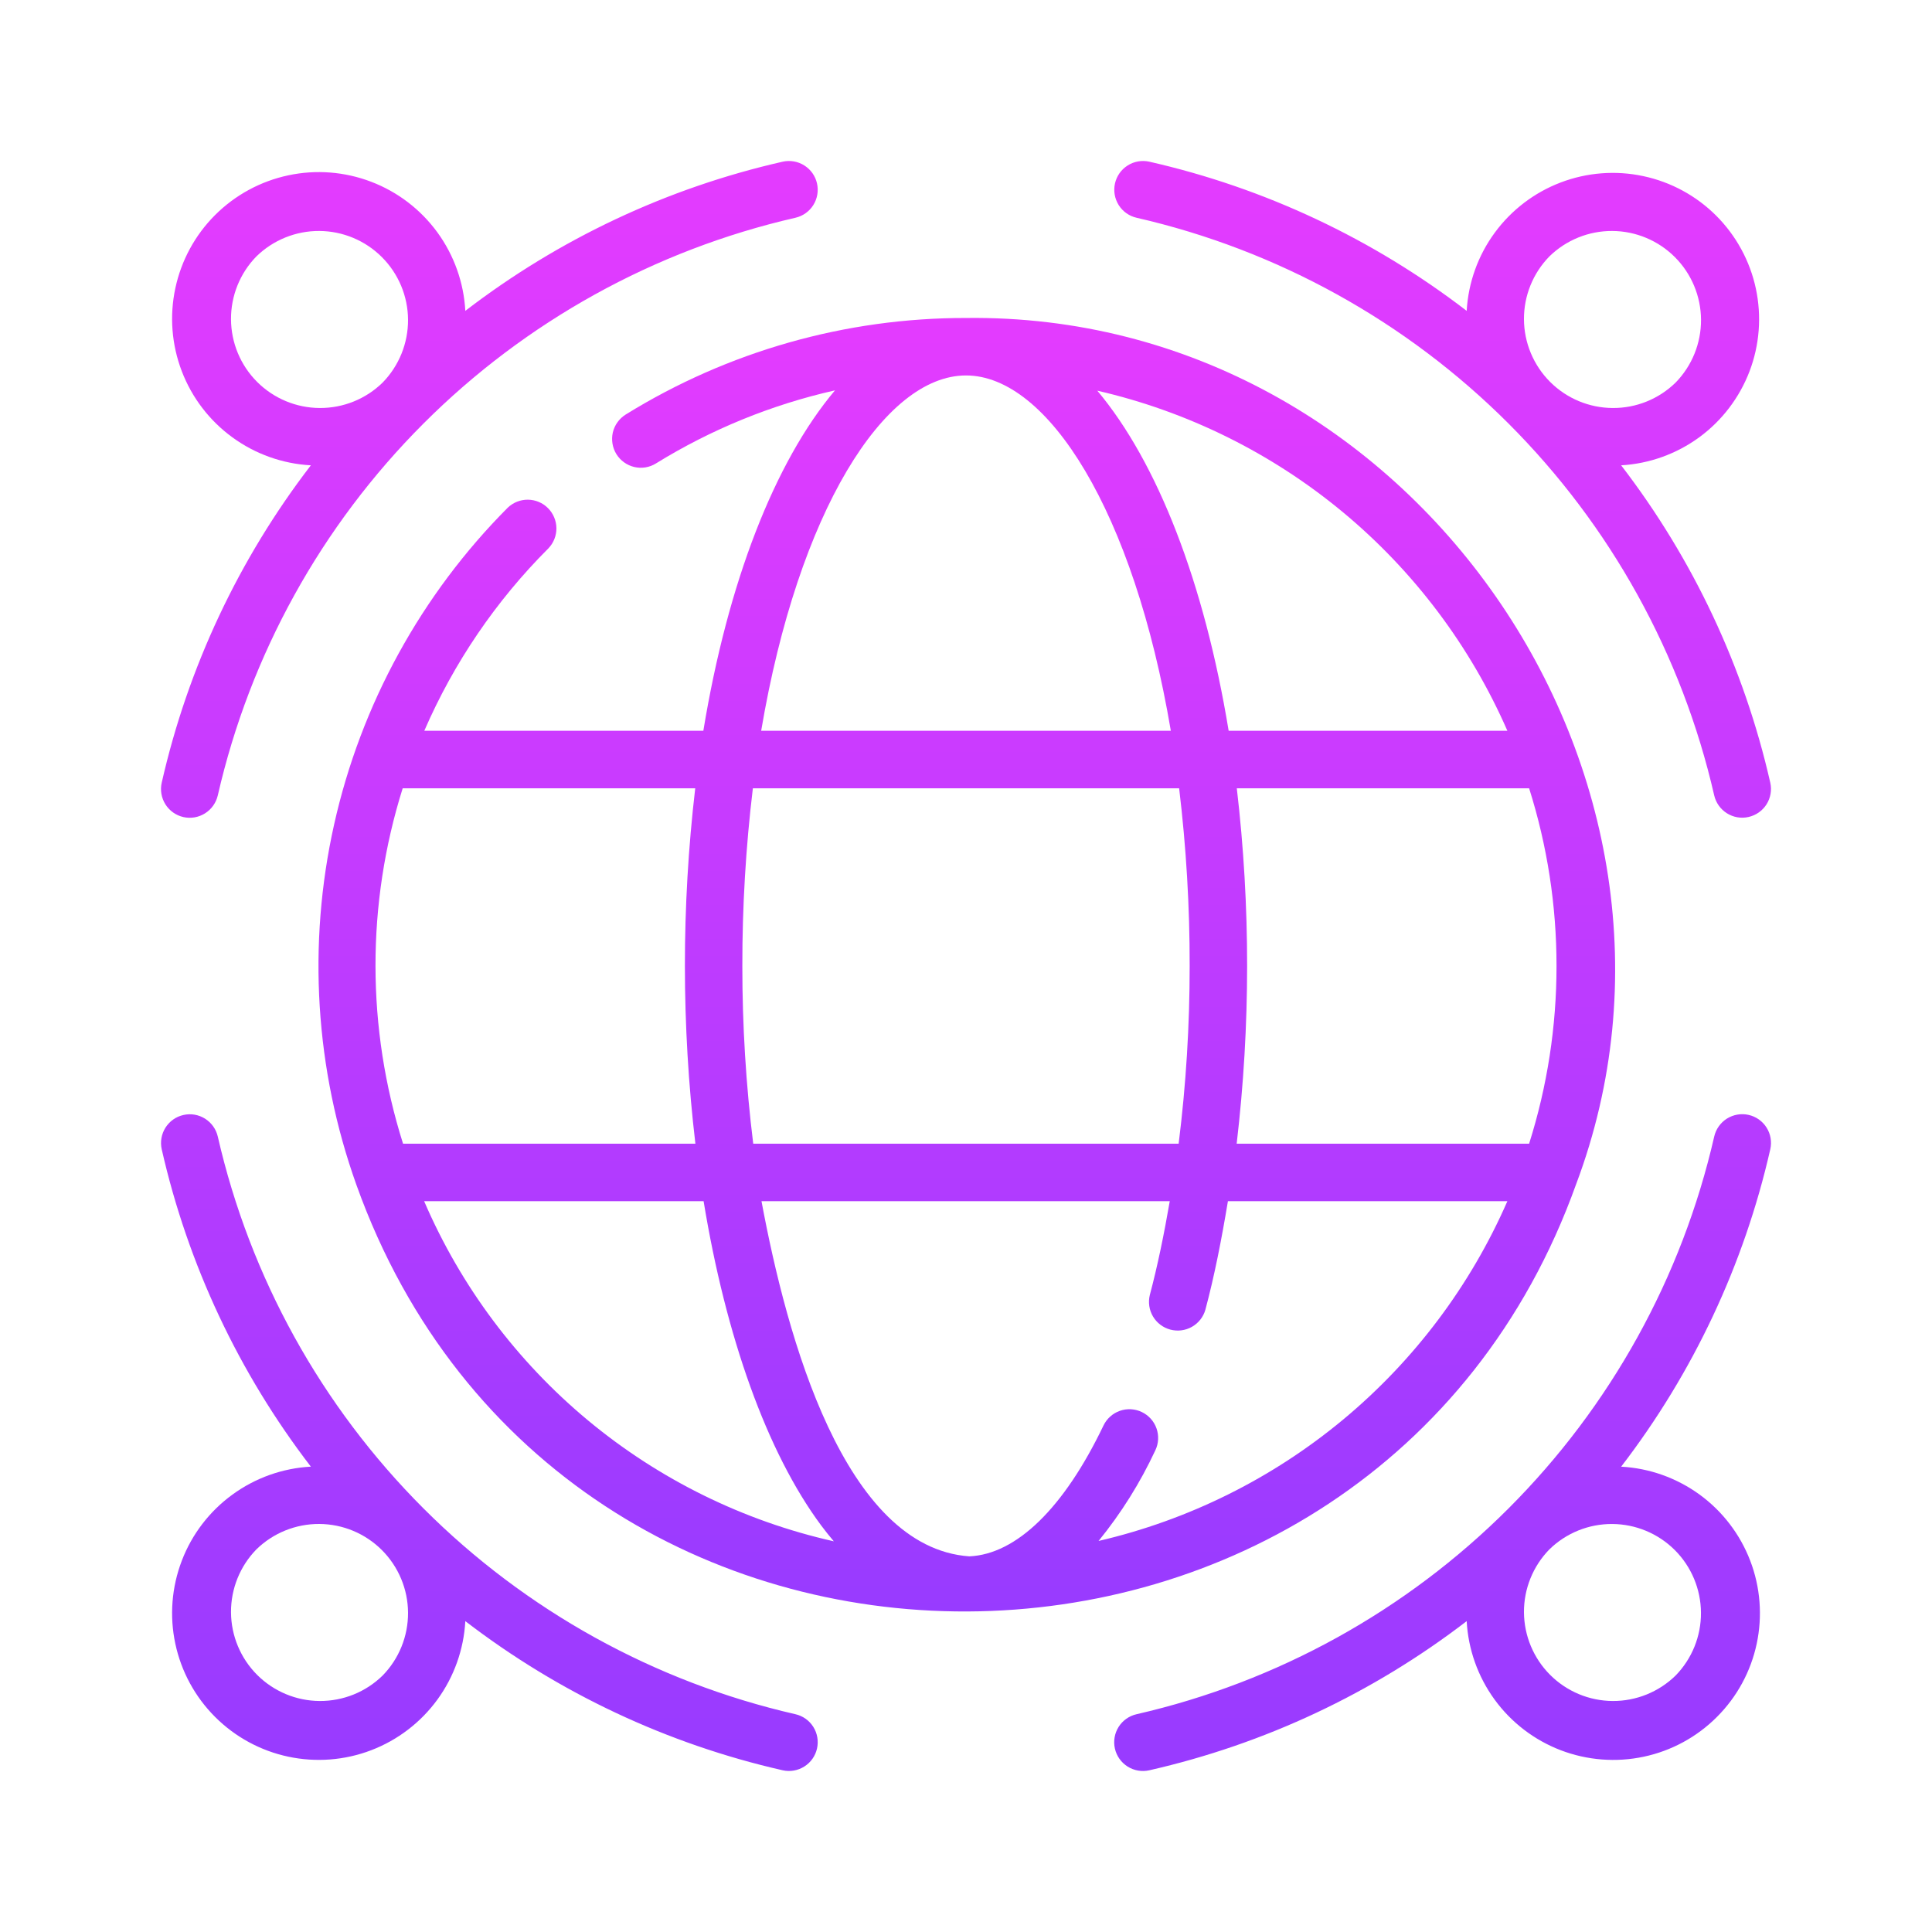
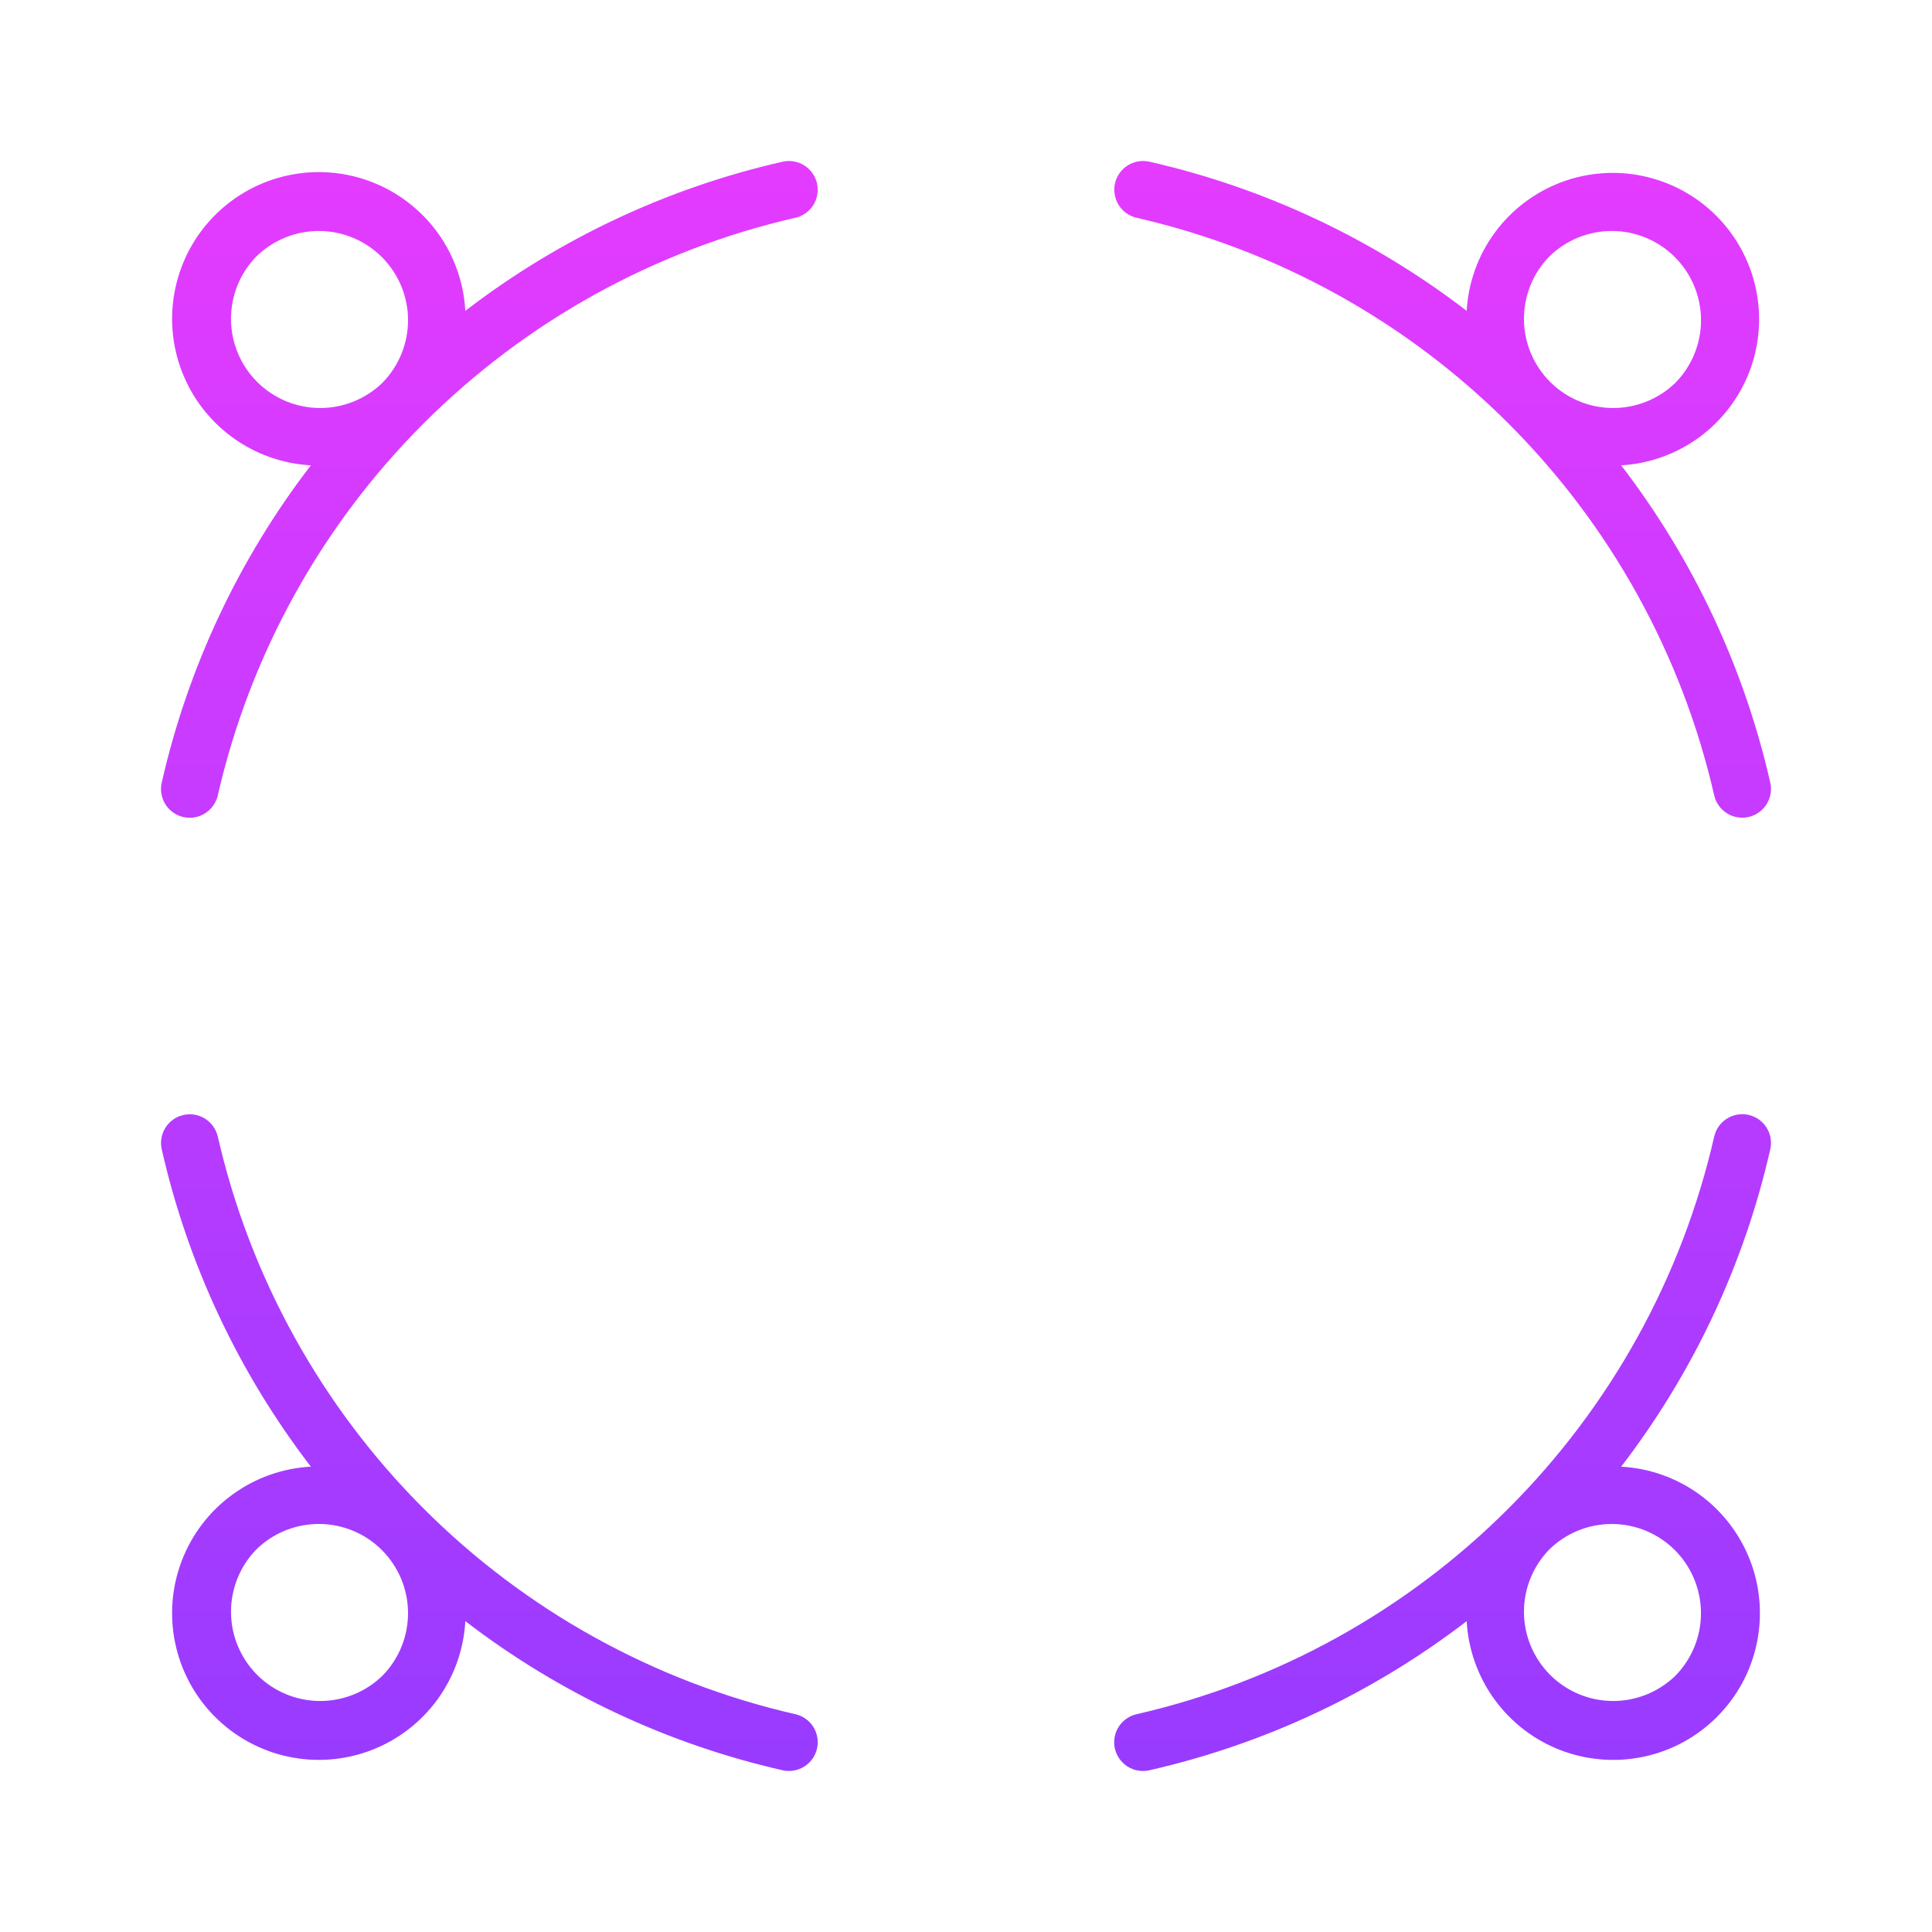
<svg xmlns="http://www.w3.org/2000/svg" width="60" height="60" viewBox="0 0 60 60" fill="none">
-   <path d="M19.143 14.104C19.205 14.203 19.285 14.29 19.381 14.358C19.476 14.427 19.584 14.476 19.698 14.503C19.812 14.53 19.93 14.534 20.046 14.515C20.162 14.496 20.273 14.454 20.372 14.392C22.087 13.333 23.965 12.566 25.931 12.123C24.056 14.351 22.599 18.093 21.843 22.695H13.177C14.094 20.581 15.401 18.659 17.031 17.03C17.193 16.861 17.282 16.636 17.28 16.402C17.277 16.169 17.183 15.945 17.018 15.78C16.853 15.614 16.629 15.521 16.396 15.518C16.162 15.516 15.937 15.605 15.768 15.767C13.077 18.471 11.207 21.883 10.376 25.606C9.544 29.329 9.785 33.212 11.071 36.804C17.437 54.578 42.656 54.35 48.948 36.776C53.706 24.137 43.845 9.702 30 9.875C26.267 9.87 22.606 10.909 19.431 12.874C19.332 12.936 19.245 13.017 19.177 13.112C19.108 13.207 19.059 13.315 19.032 13.429C19.006 13.543 19.002 13.662 19.021 13.777C19.04 13.893 19.081 14.004 19.143 14.104ZM30 11.66C32.539 11.66 35.211 15.886 36.361 22.695H23.639C24.79 15.886 27.461 11.66 30 11.66ZM48.339 30C48.34 31.872 48.053 33.733 47.488 35.518H38.406C38.837 31.852 38.839 28.148 38.41 24.481H47.488C48.053 26.266 48.34 28.127 48.339 30ZM36.946 30C36.947 31.844 36.833 33.687 36.604 35.518H23.392C23.166 33.687 23.053 31.844 23.054 30C23.052 28.155 23.161 26.312 23.381 24.481H36.619C36.839 26.312 36.949 28.155 36.946 30ZM21.591 24.481C21.162 28.148 21.163 31.852 21.596 35.518H12.517C11.38 31.927 11.376 28.074 12.506 24.481H21.591ZM13.172 37.304H21.851C22.541 41.507 23.814 45.103 25.504 47.377C25.632 47.55 25.763 47.709 25.895 47.867C23.091 47.236 20.476 45.95 18.264 44.114C16.053 42.278 14.308 39.944 13.172 37.304ZM34.117 47.856C34.819 46.993 35.411 46.048 35.88 45.041C35.982 44.827 35.995 44.582 35.916 44.359C35.837 44.136 35.673 43.954 35.46 43.852C35.247 43.75 35.002 43.736 34.778 43.815C34.555 43.893 34.373 44.057 34.27 44.27C33.042 46.835 31.566 48.269 30.102 48.334C26.221 48.057 24.439 41.553 23.649 37.304L36.328 37.304C36.154 38.31 35.955 39.292 35.709 40.216C35.653 40.443 35.688 40.683 35.807 40.884C35.926 41.085 36.12 41.232 36.346 41.292C36.572 41.352 36.812 41.322 37.016 41.206C37.219 41.091 37.37 40.901 37.434 40.676C37.719 39.61 37.941 38.47 38.134 37.304H46.813C45.665 39.93 43.919 42.252 41.715 44.084C39.511 45.916 36.909 47.207 34.117 47.856ZM46.813 22.695H38.157C37.402 18.1 35.949 14.363 34.078 12.133C36.878 12.777 39.488 14.068 41.7 15.902C43.911 17.736 45.662 20.063 46.813 22.695Z" fill="url(#paint0_linear_6093_4796)" />
  <path d="M5.696 25.375C5.927 25.427 6.169 25.385 6.369 25.258C6.569 25.132 6.711 24.931 6.764 24.701C7.766 20.327 9.98 16.325 13.153 13.152C16.325 9.98 20.328 7.765 24.701 6.763C24.932 6.711 25.132 6.569 25.258 6.369C25.384 6.169 25.425 5.927 25.373 5.696C25.321 5.466 25.18 5.265 24.98 5.139C24.78 5.012 24.539 4.97 24.308 5.021C20.727 5.835 17.364 7.416 14.451 9.654C14.403 8.775 14.102 7.929 13.584 7.217C13.065 6.506 12.352 5.96 11.53 5.646C10.708 5.331 9.813 5.261 8.952 5.445C8.091 5.628 7.302 6.057 6.679 6.679C6.057 7.301 5.628 8.091 5.445 8.952C5.261 9.812 5.331 10.708 5.646 11.53C5.961 12.352 6.506 13.065 7.218 13.583C7.929 14.102 8.775 14.403 9.654 14.451C7.416 17.363 5.836 20.726 5.022 24.308C4.97 24.539 5.012 24.781 5.138 24.981C5.265 25.181 5.465 25.323 5.696 25.375ZM7.963 7.963C8.485 7.453 9.187 7.169 9.916 7.173C10.646 7.177 11.344 7.469 11.86 7.985C12.376 8.501 12.668 9.199 12.672 9.929C12.676 10.658 12.392 11.36 11.882 11.882C11.361 12.392 10.659 12.675 9.929 12.671C9.2 12.667 8.501 12.376 7.985 11.86C7.469 11.344 7.178 10.645 7.174 9.916C7.17 9.186 7.453 8.484 7.963 7.963ZM54.304 34.624C54.073 34.572 53.831 34.614 53.63 34.74C53.43 34.867 53.289 35.067 53.236 35.298C52.234 39.672 50.02 43.674 46.847 46.847C43.675 50.02 39.672 52.234 35.299 53.236C35.068 53.288 34.867 53.429 34.74 53.63C34.614 53.83 34.572 54.072 34.624 54.303C34.676 54.534 34.818 54.735 35.019 54.862C35.219 54.988 35.461 55.03 35.692 54.978C39.274 54.164 42.636 52.583 45.549 50.346C45.597 51.224 45.898 52.071 46.416 52.782C46.934 53.494 47.648 54.04 48.47 54.355C49.292 54.669 50.188 54.739 51.049 54.556C51.91 54.373 52.699 53.944 53.321 53.321C53.944 52.699 54.373 51.909 54.556 51.048C54.739 50.188 54.67 49.292 54.355 48.47C54.04 47.648 53.494 46.934 52.783 46.416C52.071 45.898 51.225 45.596 50.346 45.549C52.584 42.636 54.164 39.273 54.978 35.691C55.03 35.461 54.989 35.218 54.862 35.018C54.736 34.818 54.535 34.676 54.304 34.624ZM52.037 52.036C51.515 52.546 50.813 52.83 50.084 52.826C49.354 52.822 48.656 52.53 48.14 52.014C47.624 51.498 47.333 50.8 47.328 50.07C47.324 49.341 47.608 48.639 48.118 48.117C48.64 47.608 49.341 47.324 50.071 47.329C50.8 47.333 51.498 47.625 52.014 48.14C52.529 48.656 52.821 49.354 52.825 50.084C52.83 50.813 52.546 51.514 52.037 52.036ZM35.299 6.763C39.672 7.765 43.675 9.98 46.847 13.152C50.02 16.325 52.234 20.327 53.236 24.701C53.289 24.931 53.431 25.131 53.631 25.257C53.831 25.383 54.073 25.425 54.303 25.372C54.534 25.32 54.734 25.179 54.861 24.98C54.987 24.78 55.03 24.538 54.978 24.308C54.164 20.726 52.584 17.363 50.346 14.451C51.221 14.401 52.063 14.098 52.771 13.581C53.478 13.063 54.02 12.351 54.333 11.532C54.645 10.713 54.713 9.821 54.53 8.963C54.347 8.106 53.919 7.32 53.3 6.7C52.68 6.08 51.894 5.653 51.036 5.47C50.179 5.286 49.287 5.355 48.468 5.667C47.649 5.979 46.937 6.522 46.419 7.229C45.901 7.936 45.599 8.778 45.549 9.654C42.636 7.416 39.274 5.835 35.692 5.021C35.461 4.97 35.22 5.012 35.02 5.139C34.82 5.265 34.679 5.466 34.627 5.696C34.575 5.927 34.617 6.169 34.742 6.369C34.868 6.569 35.068 6.711 35.299 6.763ZM48.118 7.963C48.64 7.453 49.341 7.169 50.071 7.173C50.8 7.177 51.499 7.469 52.015 7.985C52.531 8.501 52.822 9.199 52.827 9.929C52.831 10.658 52.547 11.36 52.037 11.882C51.515 12.392 50.813 12.676 50.084 12.671C49.354 12.667 48.656 12.376 48.14 11.86C47.624 11.344 47.332 10.645 47.328 9.916C47.324 9.186 47.608 8.484 48.118 7.963ZM9.654 45.548C8.775 45.596 7.929 45.897 7.218 46.416C6.506 46.934 5.96 47.647 5.646 48.469C5.331 49.291 5.261 50.187 5.445 51.048C5.628 51.909 6.057 52.698 6.679 53.32C7.302 53.943 8.091 54.372 8.952 54.555C9.813 54.738 10.708 54.669 11.53 54.354C12.352 54.039 13.066 53.493 13.584 52.782C14.102 52.071 14.403 51.224 14.451 50.346C17.364 52.583 20.727 54.164 24.308 54.978C24.539 55.029 24.78 54.987 24.98 54.86C25.18 54.734 25.321 54.533 25.373 54.303C25.425 54.072 25.384 53.83 25.258 53.63C25.132 53.43 24.932 53.288 24.701 53.236C20.328 52.234 16.325 50.02 13.153 46.847C9.98 43.674 7.766 39.672 6.764 35.298C6.711 35.068 6.569 34.868 6.369 34.742C6.169 34.616 5.927 34.574 5.697 34.627C5.466 34.678 5.266 34.82 5.139 35.02C5.013 35.219 4.971 35.461 5.022 35.691C5.836 39.273 7.416 42.636 9.654 45.548ZM11.882 52.036C11.361 52.546 10.659 52.83 9.929 52.826C9.2 52.822 8.501 52.53 7.985 52.014C7.47 51.498 7.178 50.8 7.174 50.07C7.17 49.341 7.453 48.639 7.963 48.117C8.485 47.607 9.187 47.324 9.916 47.328C10.646 47.332 11.344 47.623 11.86 48.139C12.376 48.655 12.668 49.354 12.672 50.083C12.676 50.813 12.392 51.515 11.882 52.036Z" fill="url(#paint1_linear_6093_4796)" />
  <defs>
    <linearGradient id="paint0_linear_6093_4796" x1="30.025" y1="9.873" x2="30.025" y2="50.046" gradientUnits="userSpaceOnUse">
      <stop stop-color="#E43BFF" />
      <stop offset="1" stop-color="#983BFF" />
    </linearGradient>
    <linearGradient id="paint1_linear_6093_4796" x1="30" y1="5" x2="30" y2="55" gradientUnits="userSpaceOnUse">
      <stop stop-color="#E43BFF" />
      <stop offset="1" stop-color="#983BFF" />
    </linearGradient>
  </defs>
</svg>